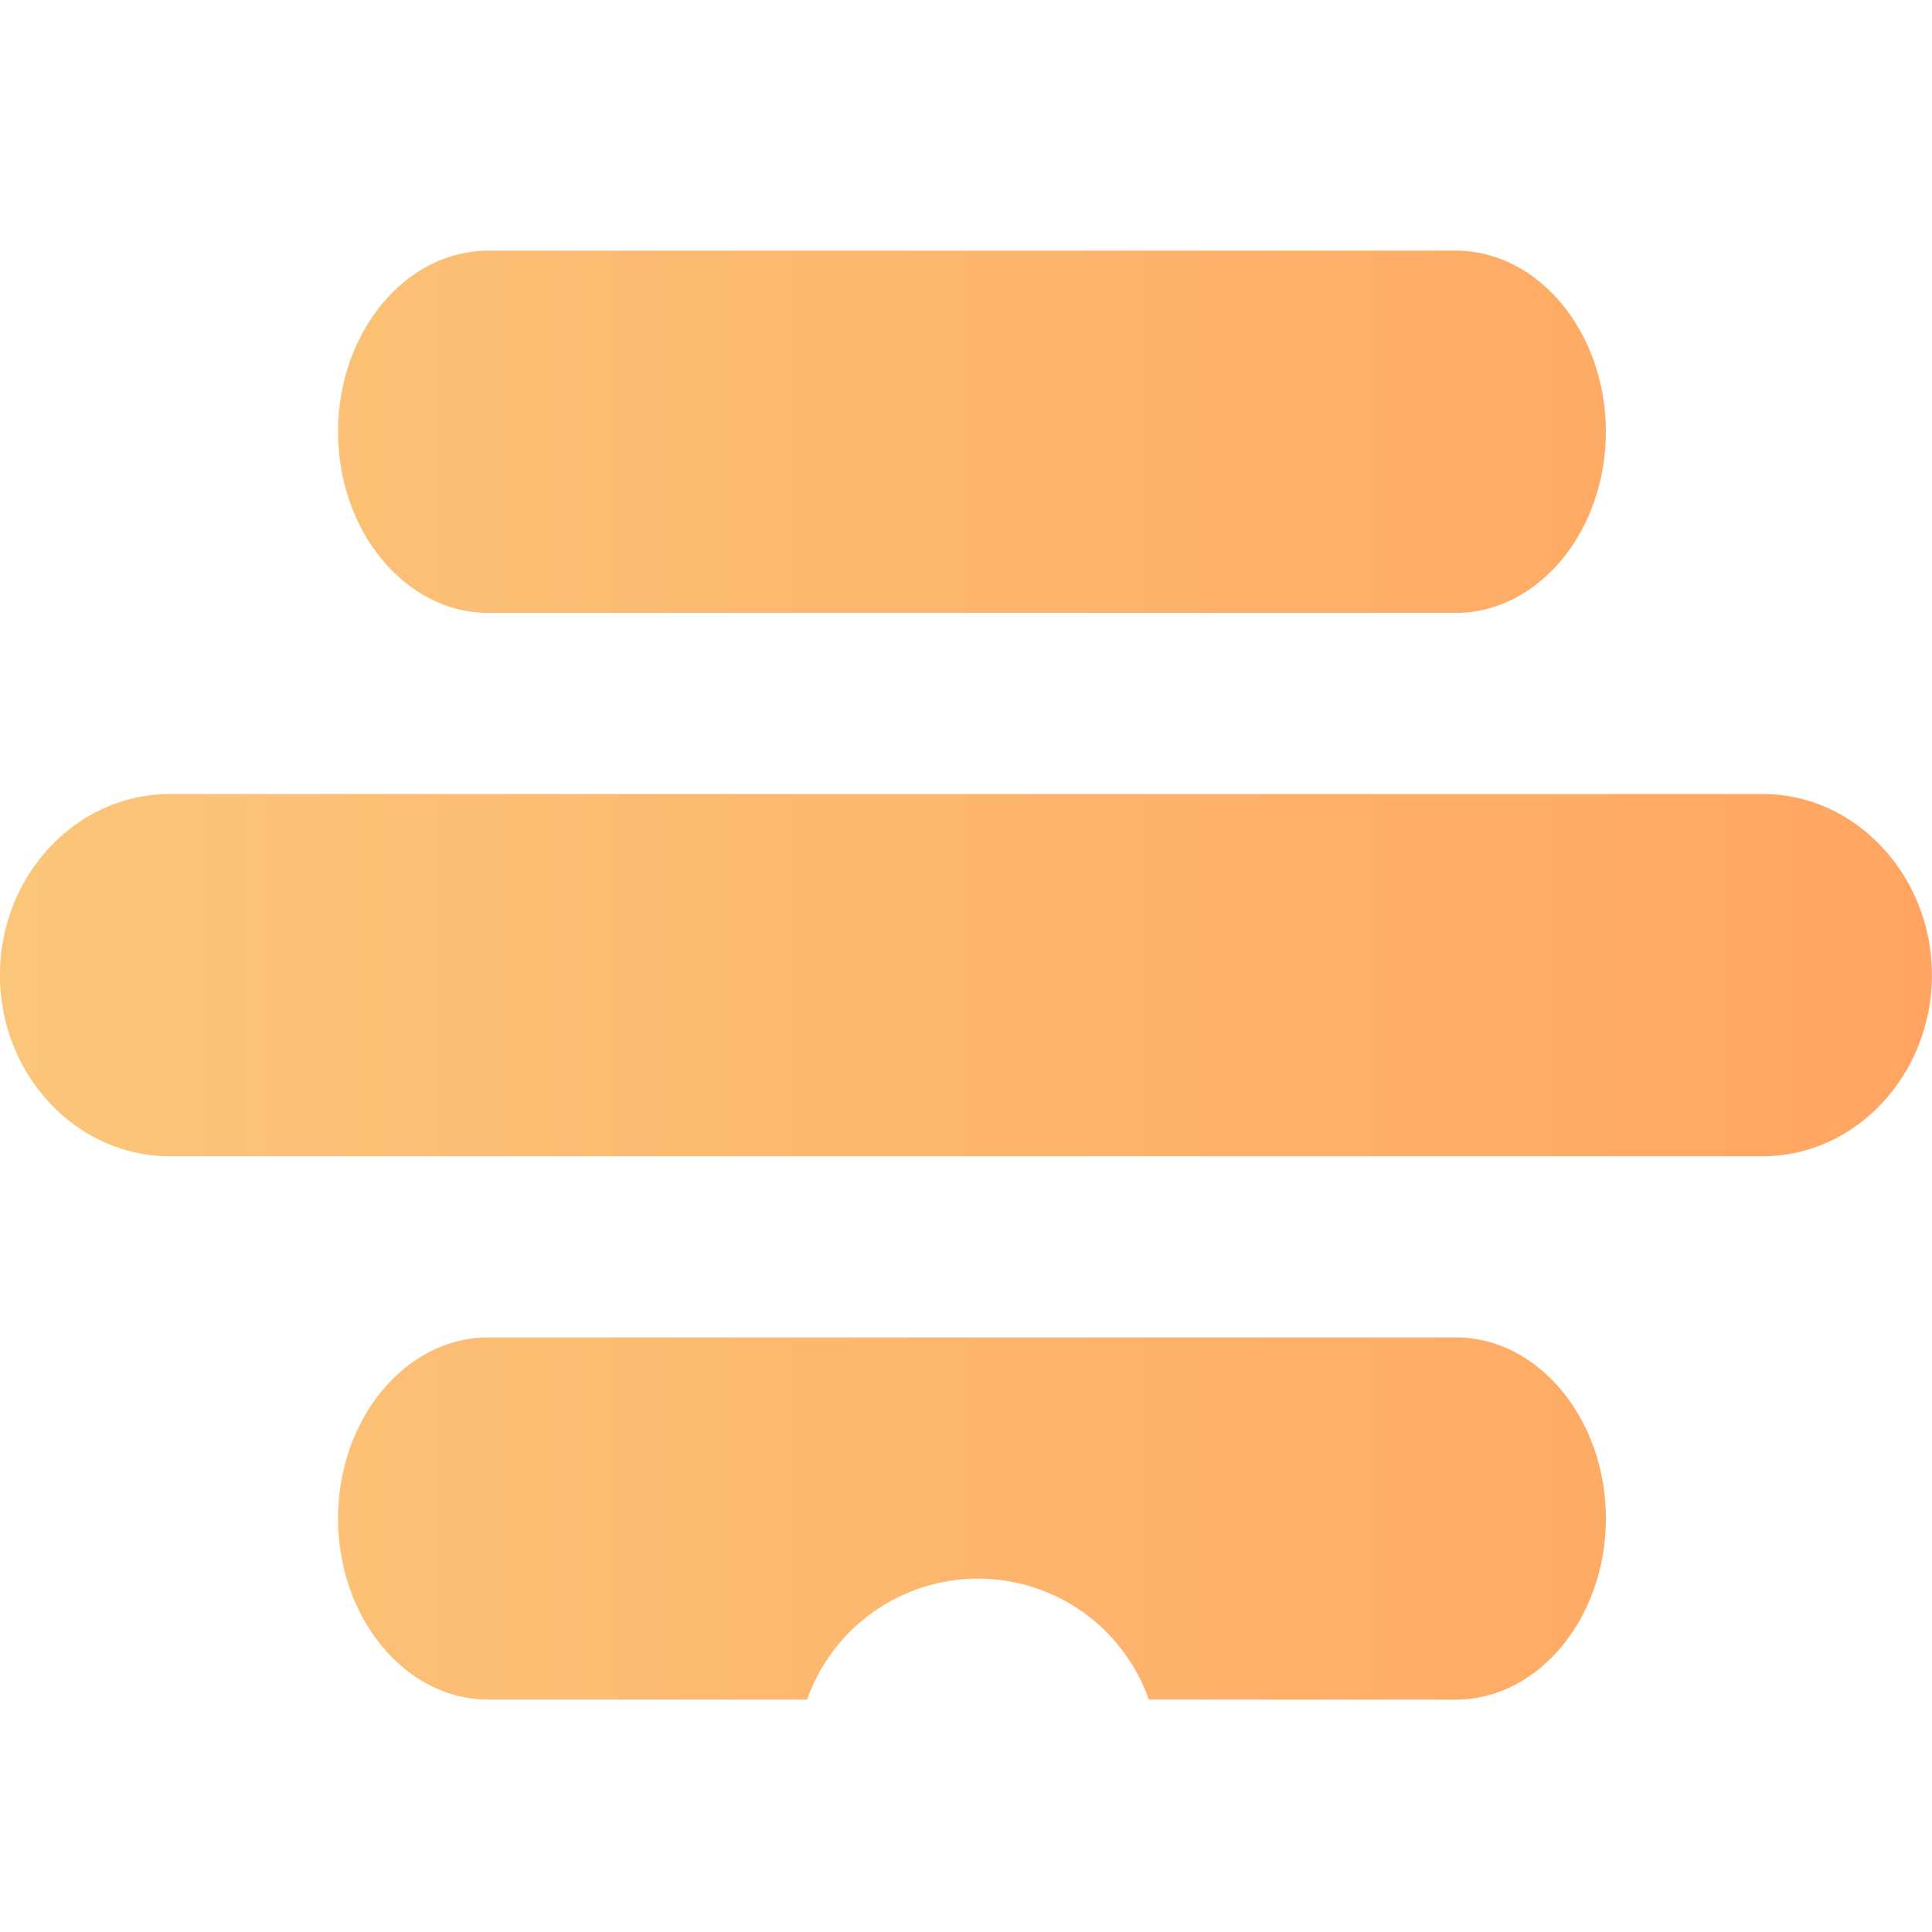
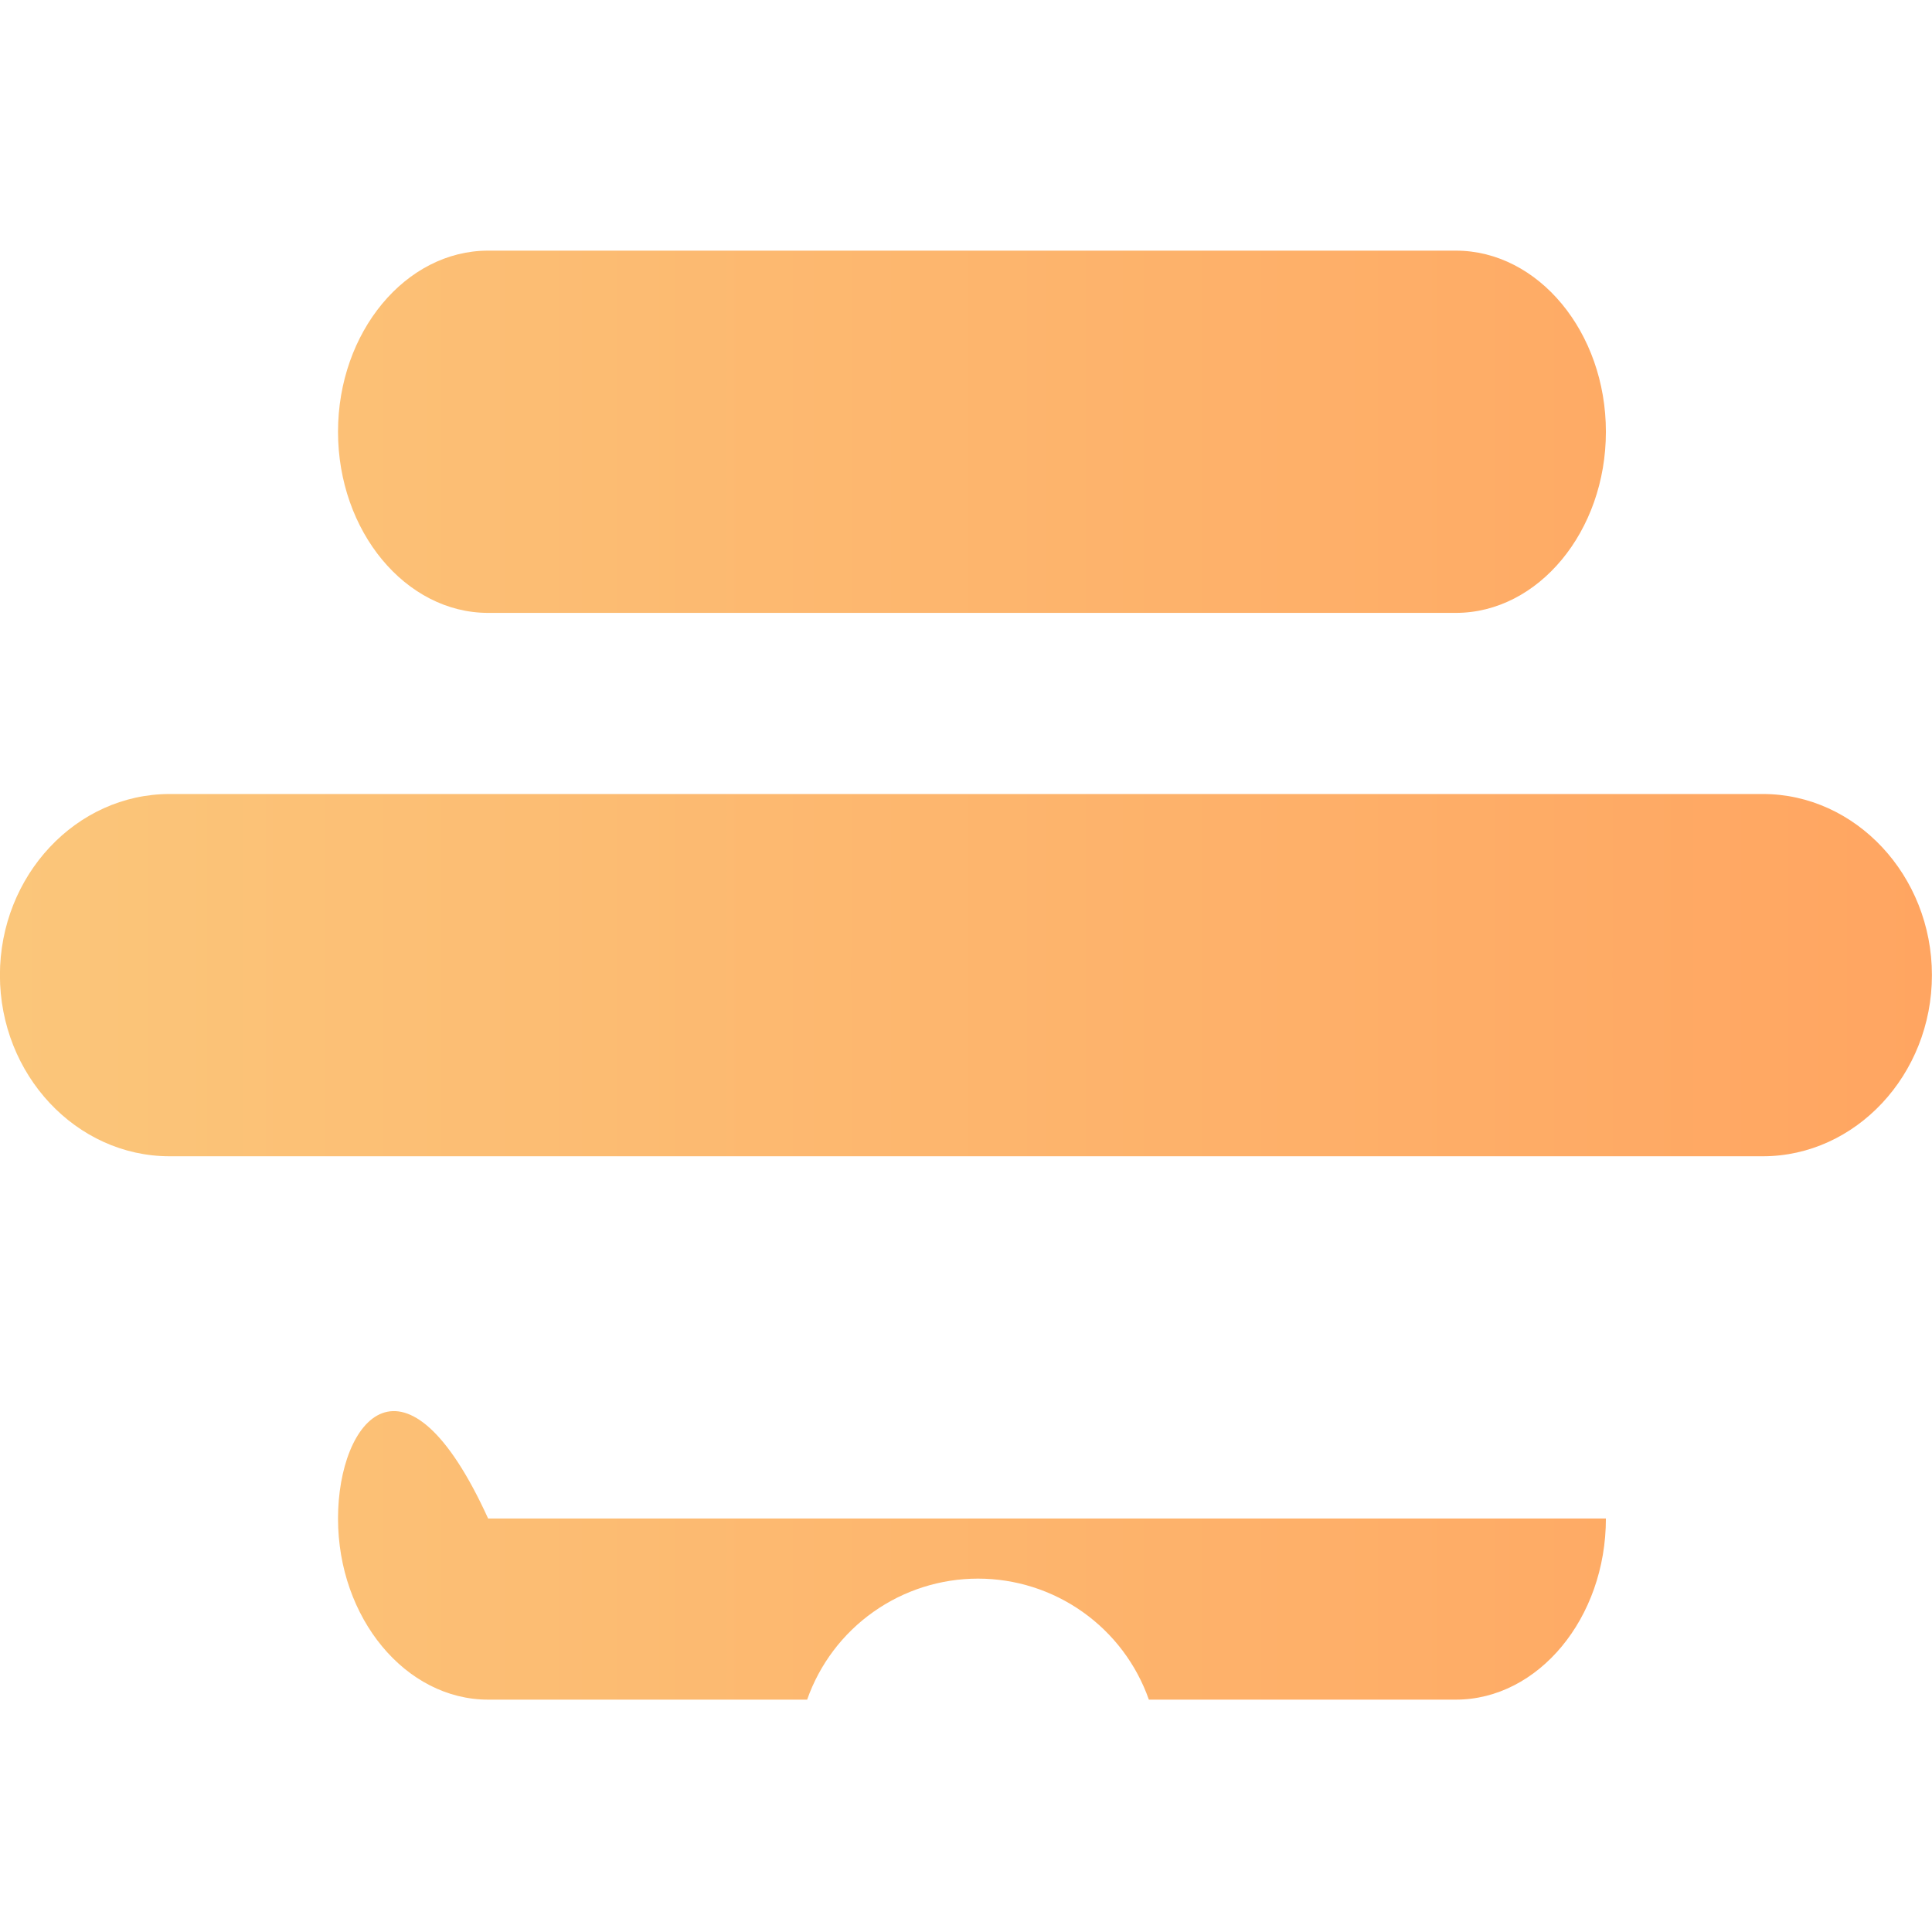
<svg xmlns="http://www.w3.org/2000/svg" width="100" height="100" viewBox="0 0 100 100" fill="none">
-   <path d="M59.465 87.973H75.353C79.621 87.973 83.121 83.754 83.121 78.598C83.121 73.442 79.621 69.223 75.353 69.223H25.265C20.996 69.223 17.496 73.442 17.496 78.598C17.496 83.754 20.996 87.973 25.265 87.973H41.778C42.421 86.141 43.618 84.555 45.203 83.434C46.787 82.311 48.68 81.709 50.621 81.709C52.562 81.709 54.456 82.311 56.04 83.434C57.624 84.555 58.821 86.141 59.465 87.973ZM75.353 31.723H25.265C20.996 31.723 17.496 27.504 17.496 22.348C17.496 17.191 20.996 12.973 25.265 12.973H75.353C79.621 12.973 83.121 17.191 83.121 22.348C83.121 27.504 79.621 31.723 75.353 31.723ZM8.777 59.848C3.946 59.848 -0.004 55.629 -0.004 50.473C-0.004 45.316 3.946 41.098 8.777 41.098H91.246C96.046 41.098 99.996 45.316 99.996 50.473C99.996 55.629 96.046 59.848 91.246 59.848H8.777Z" fill="url(#paint0_linear_5865_1497)" />
+   <path d="M59.465 87.973H75.353C79.621 87.973 83.121 83.754 83.121 78.598H25.265C20.996 69.223 17.496 73.442 17.496 78.598C17.496 83.754 20.996 87.973 25.265 87.973H41.778C42.421 86.141 43.618 84.555 45.203 83.434C46.787 82.311 48.68 81.709 50.621 81.709C52.562 81.709 54.456 82.311 56.04 83.434C57.624 84.555 58.821 86.141 59.465 87.973ZM75.353 31.723H25.265C20.996 31.723 17.496 27.504 17.496 22.348C17.496 17.191 20.996 12.973 25.265 12.973H75.353C79.621 12.973 83.121 17.191 83.121 22.348C83.121 27.504 79.621 31.723 75.353 31.723ZM8.777 59.848C3.946 59.848 -0.004 55.629 -0.004 50.473C-0.004 45.316 3.946 41.098 8.777 41.098H91.246C96.046 41.098 99.996 45.316 99.996 50.473C99.996 55.629 96.046 59.848 91.246 59.848H8.777Z" fill="url(#paint0_linear_5865_1497)" />
  <defs>
    <linearGradient id="paint0_linear_5865_1497" x1="0.121" y1="50.348" x2="100.121" y2="50.348" gradientUnits="userSpaceOnUse">
      <stop stop-color="#FBC67A" />
      <stop offset="1" stop-color="#FFA561" />
    </linearGradient>
  </defs>
</svg>